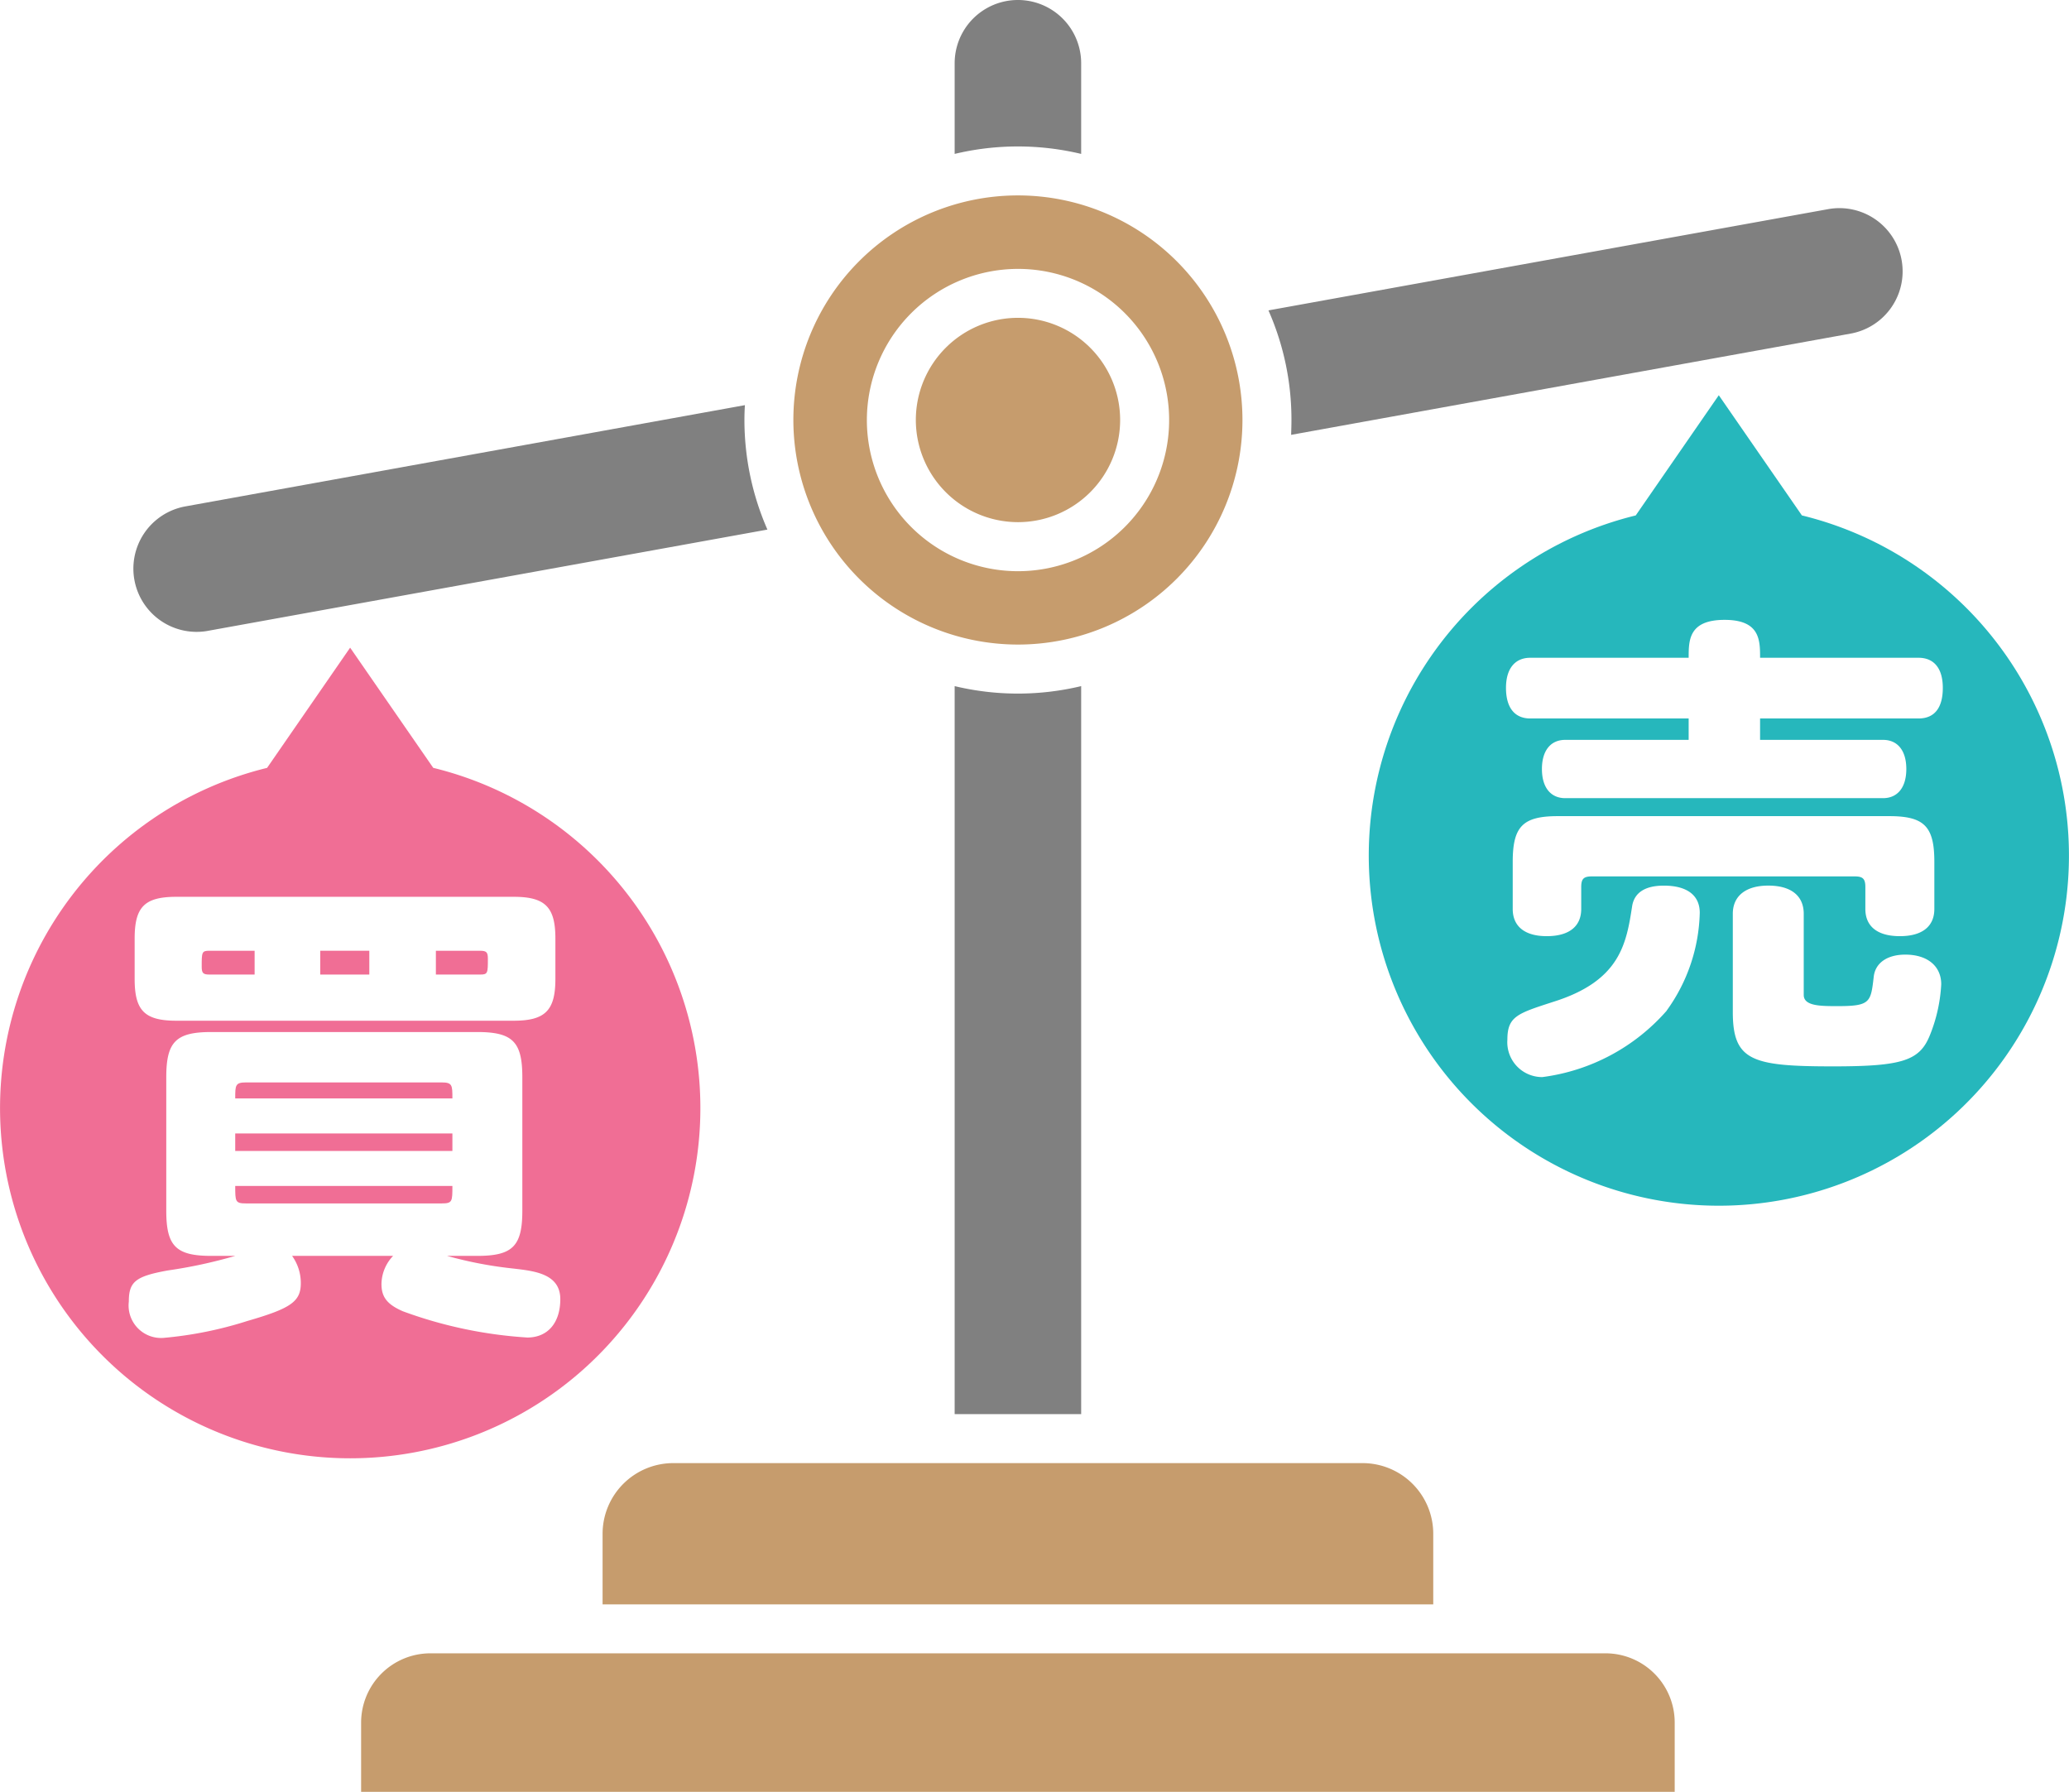
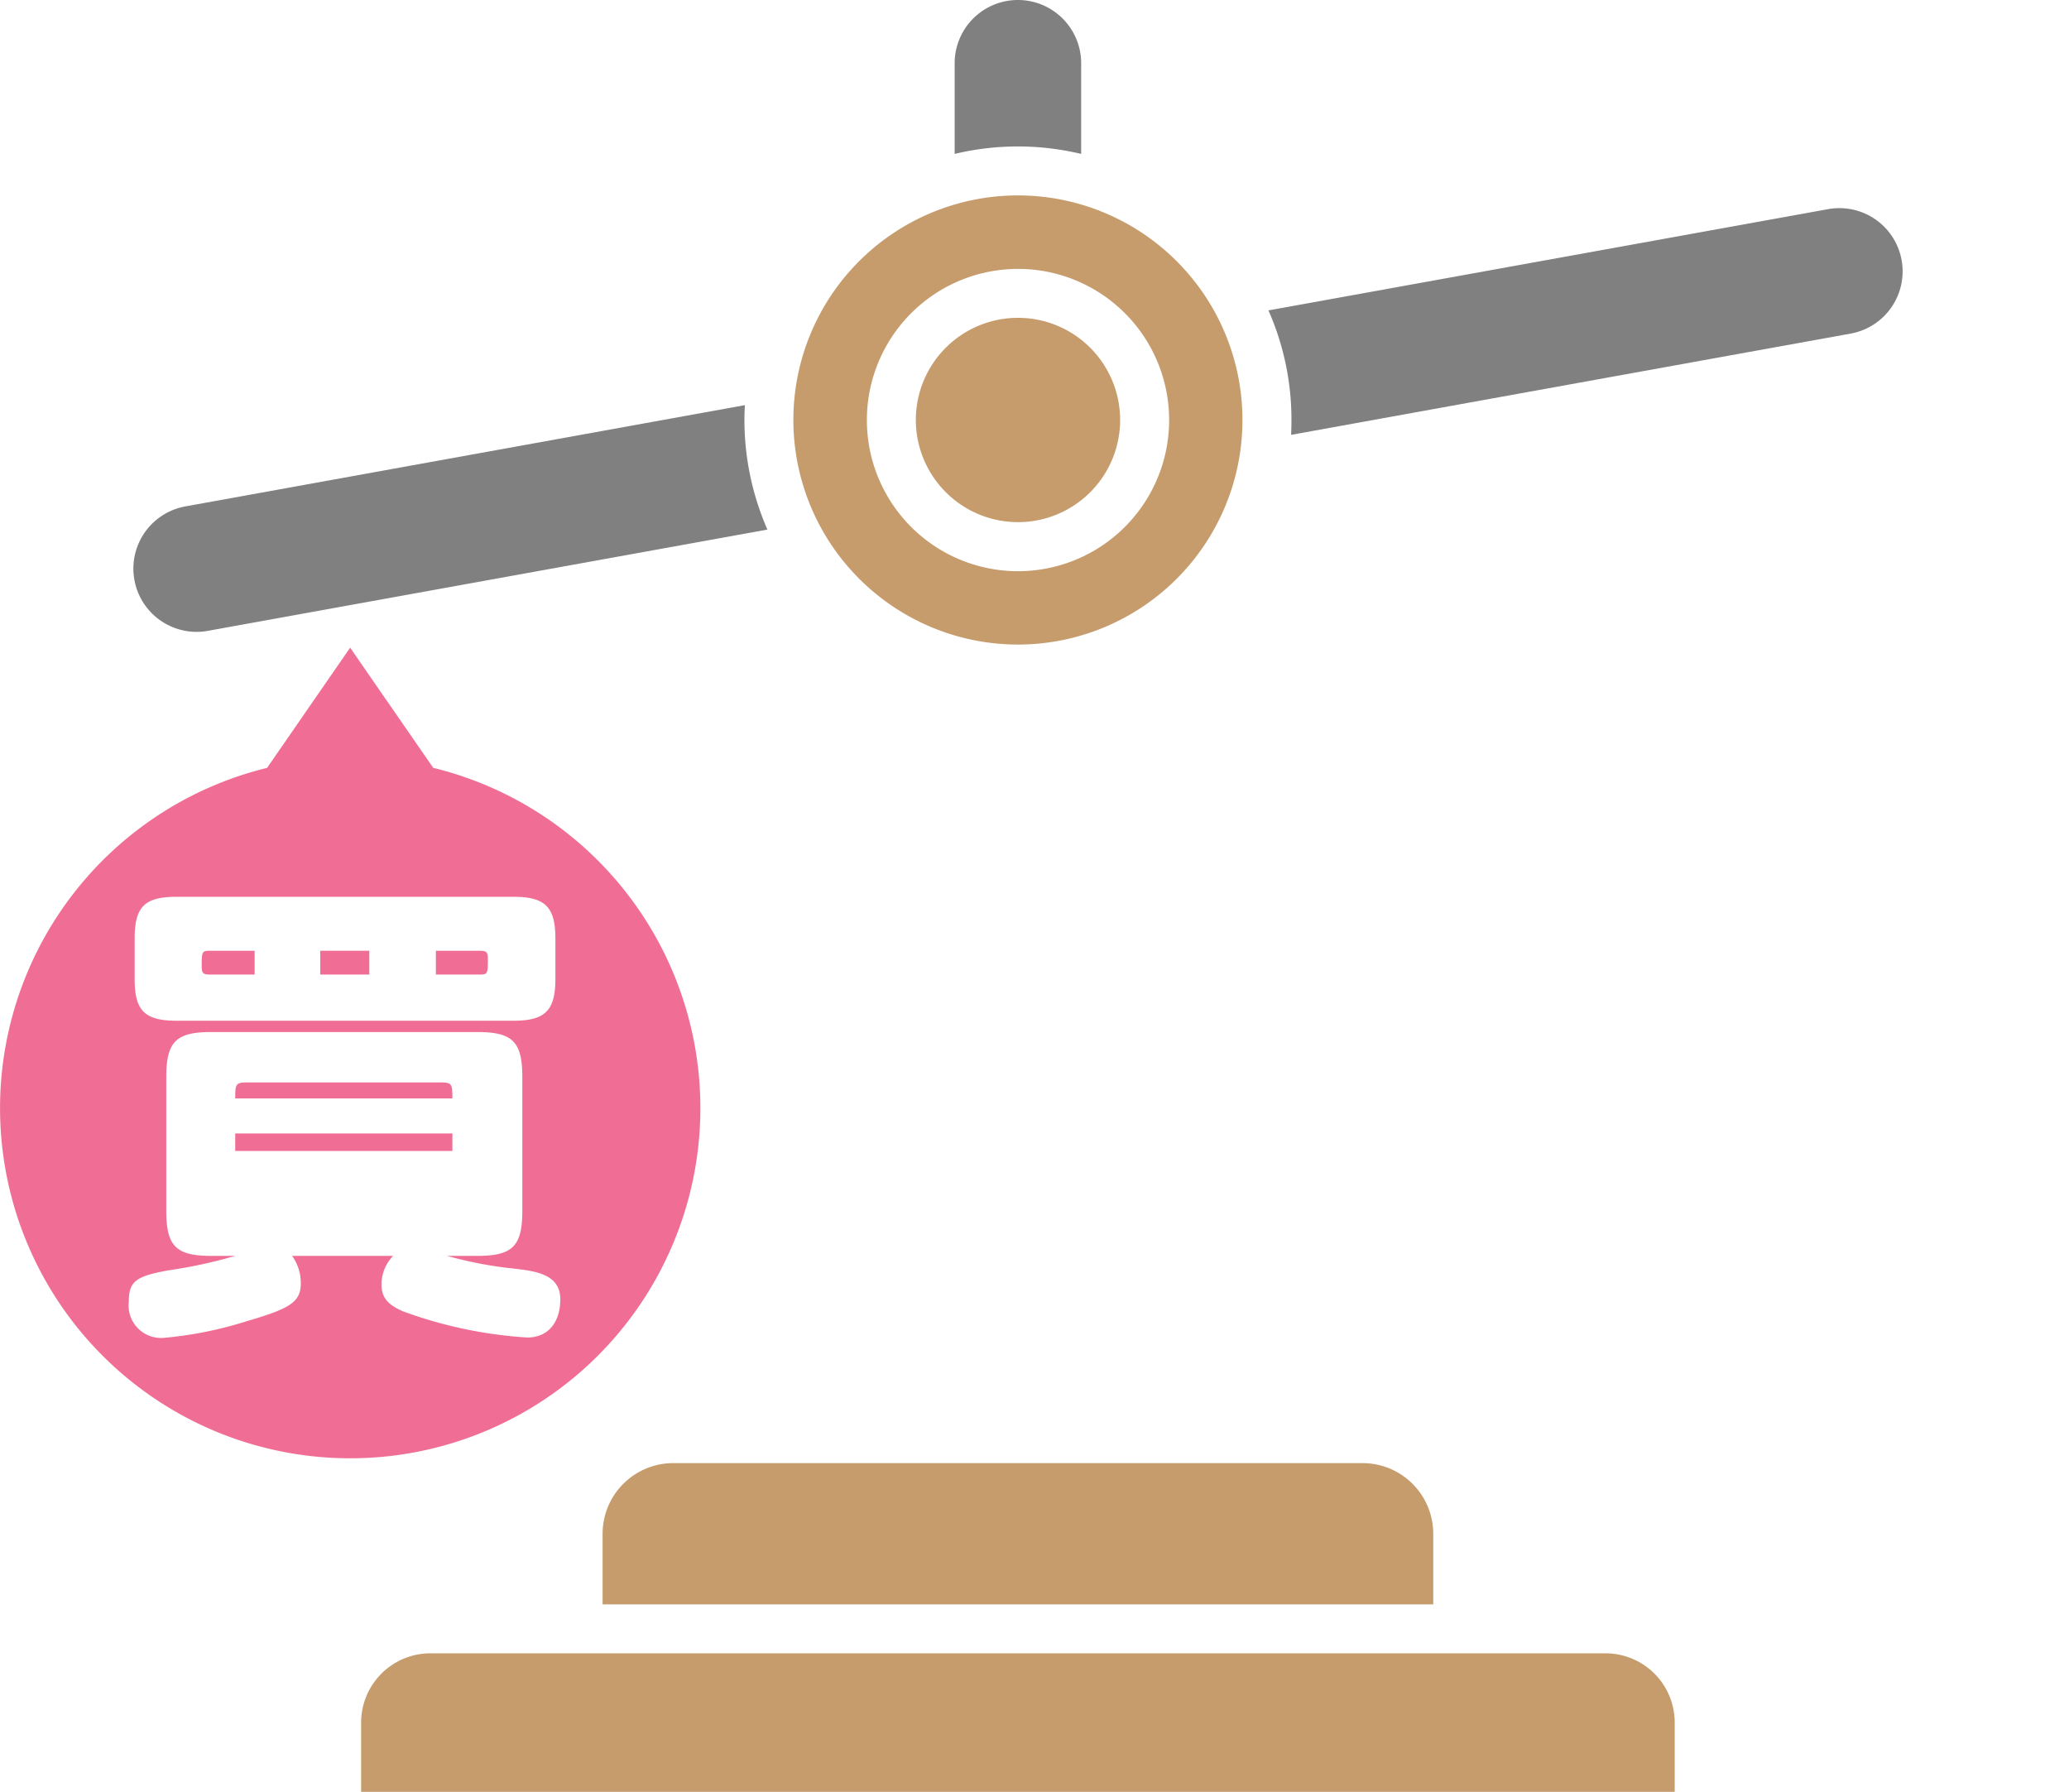
<svg xmlns="http://www.w3.org/2000/svg" id="risk_icon05" width="110" height="95.25" viewBox="0 0 110 95.25">
  <defs>
    <clipPath id="clip-path">
      <rect id="長方形_2529" data-name="長方形 2529" width="110" height="95.25" transform="translate(0 0)" fill="none" />
    </clipPath>
  </defs>
  <g id="グループ_28051" data-name="グループ 28051" clip-path="url(#clip-path)">
    <path id="パス_21693" data-name="パス 21693" d="M11.137,51.806h2.4V50.54h-2.4c-.413,0-.413.078-.413.853,0,.336.077.413.413.413" fill="#f06e95" fill-rule="evenodd" />
    <path id="パス_21694" data-name="パス 21694" d="M23.484,57.54H13.074c-.568,0-.568.155-.568.852H24.052c0-.7,0-.852-.568-.852" fill="#f06e95" fill-rule="evenodd" />
    <path id="パス_21695" data-name="パス 21695" d="M25.938,50.954c0-.336-.078-.413-.413-.413H23.174v1.265h2.351c.413,0,.413-.077.413-.852" fill="#f06e95" fill-rule="evenodd" />
    <rect id="長方形_2527" data-name="長方形 2527" width="2.609" height="1.266" transform="translate(17.026 50.54)" fill="#f06e95" />
-     <path id="パス_21696" data-name="パス 21696" d="M24.052,63.042H12.506c0,.827,0,.93.568.93h10.41c.568,0,.568-.1.568-.93" fill="#f06e95" fill-rule="evenodd" />
    <rect id="長方形_2528" data-name="長方形 2528" width="11.546" height="0.93" transform="translate(12.506 60.253)" fill="#f06e95" />
    <path id="パス_21697" data-name="パス 21697" d="M23.035,40.82l-4.42-6.391L14.2,40.819a18.617,18.617,0,1,0,8.839,0M7.159,49.894c0-1.679.517-2.221,2.222-2.221H27.307c1.679,0,2.221.542,2.221,2.221v2.144c0,1.679-.542,2.222-2.221,2.222H9.381c-1.7,0-2.222-.543-2.222-2.222ZM28.03,71.1a23.349,23.349,0,0,1-6.613-1.395c-.826-.361-1.136-.749-1.136-1.446a2.208,2.208,0,0,1,.62-1.5H15.528a2.476,2.476,0,0,1,.465,1.447c0,.982-.516,1.343-2.841,2.015a20.574,20.574,0,0,1-4.469.9A1.727,1.727,0,0,1,6.849,69.19c0-1.06.362-1.344,2.067-1.654a25.987,25.987,0,0,0,3.59-.775H11.24c-1.885,0-2.4-.516-2.4-2.4v-7.1c0-1.886.517-2.4,2.4-2.4H25.37c1.885,0,2.4.516,2.4,2.4v7.1c0,1.886-.517,2.4-2.4,2.4h-1.6a21.313,21.313,0,0,0,3.513.672c1.085.129,2.506.258,2.506,1.627,0,1.266-.672,2.041-1.757,2.041" fill="#f06e95" fill-rule="evenodd" />
-     <path id="パス_21698" data-name="パス 21698" d="M57.481,36.473a14.443,14.443,0,0,1-6.726,0v38.7h6.726Z" fill="gray" fill-rule="evenodd" />
    <path id="パス_21699" data-name="パス 21699" d="M54.122,27.757a5.431,5.431,0,1,0-5.431-5.431,5.438,5.438,0,0,0,5.431,5.431" fill="#c69c6d" fill-rule="evenodd" />
    <path id="パス_21700" data-name="パス 21700" d="M32.037,81.533v3.754H76.2V81.533a3.759,3.759,0,0,0-3.755-3.756H35.793a3.76,3.76,0,0,0-3.756,3.756" fill="#c69c6d" fill-rule="evenodd" />
    <path id="パス_21701" data-name="パス 21701" d="M68.644,23.116l29.749-5.383a3.361,3.361,0,1,0-1.2-6.615L67.438,16.5a14.368,14.368,0,0,1,1.223,5.825c0,.265-.008.53-.017.79" fill="gray" fill-rule="evenodd" />
    <path id="パス_21702" data-name="パス 21702" d="M57.481,8.182V3.363a3.363,3.363,0,1,0-6.726,0V8.182a14.443,14.443,0,0,1,6.726,0" fill="gray" fill-rule="evenodd" />
    <path id="パス_21703" data-name="パス 21703" d="M54.122,34.264A11.938,11.938,0,1,0,42.18,22.326,11.947,11.947,0,0,0,54.122,34.264m0-19.97a8.035,8.035,0,1,1-8.034,8.034,8.042,8.042,0,0,1,8.034-8.034" fill="#c69c6d" fill-rule="evenodd" />
    <path id="パス_21704" data-name="パス 21704" d="M85.362,87.888H22.885a3.686,3.686,0,0,0-3.686,3.68V95.25H89.037V91.568a3.681,3.681,0,0,0-3.675-3.68" fill="#c69c6d" fill-rule="evenodd" />
    <path id="パス_21705" data-name="パス 21705" d="M11.049,33.535,40.8,28.152a14.536,14.536,0,0,1-1.222-5.826q0-.4.026-.789L9.853,26.92a3.361,3.361,0,0,0,1.2,6.615" fill="gray" fill-rule="evenodd" />
-     <path id="パス_21706" data-name="パス 21706" d="M95.8,27.4l-4.419-6.39L86.965,27.4a18.613,18.613,0,1,0,8.839,0m-7.187,26.32A10.589,10.589,0,0,1,82,57.256a1.854,1.854,0,0,1-1.859-1.989c0-1.24.542-1.395,2.453-2.015,3.539-1.111,3.875-3.074,4.185-5.114.129-.7.7-1.059,1.679-1.059,1.24,0,1.911.516,1.911,1.446a9.223,9.223,0,0,1-1.756,5.192m-3.978-7.129c-.439,0-.568.129-.568.568v1.162c0,.93-.646,1.447-1.834,1.447-1.163,0-1.808-.517-1.808-1.447V45.813c0-1.886.542-2.428,2.4-2.428h17.616c1.86,0,2.4.542,2.4,2.428v2.505c0,.93-.645,1.447-1.834,1.447s-1.834-.517-1.834-1.447V47.156c0-.439-.129-.568-.568-.568Zm17.978,8.421c-.542,1.369-1.447,1.678-5.14,1.678-4.314,0-5.347-.284-5.347-2.893V48.577c0-.956.7-1.5,1.885-1.5,1.214,0,1.886.542,1.886,1.5V52.89c0,.594.9.594,1.808.594,1.731,0,1.757-.206,1.912-1.549.077-.749.723-1.189,1.679-1.189,1.188,0,1.911.62,1.911,1.576a8.353,8.353,0,0,1-.594,2.687M102,38.193H93.576V39.33h6.535c.775,0,1.24.568,1.24,1.549s-.465,1.55-1.24,1.55H83.218c-.774,0-1.24-.568-1.24-1.55s.466-1.549,1.24-1.549h6.561V38.193h-8.42c-.827,0-1.292-.568-1.292-1.627,0-1.008.465-1.6,1.292-1.6h8.42c0-.93,0-2.015,1.912-2.015,1.885,0,1.885,1.085,1.885,2.015H102c.827,0,1.291.568,1.291,1.6,0,1.059-.439,1.627-1.291,1.627" fill="#26b7bc" fill-rule="evenodd" />
  </g>
</svg>